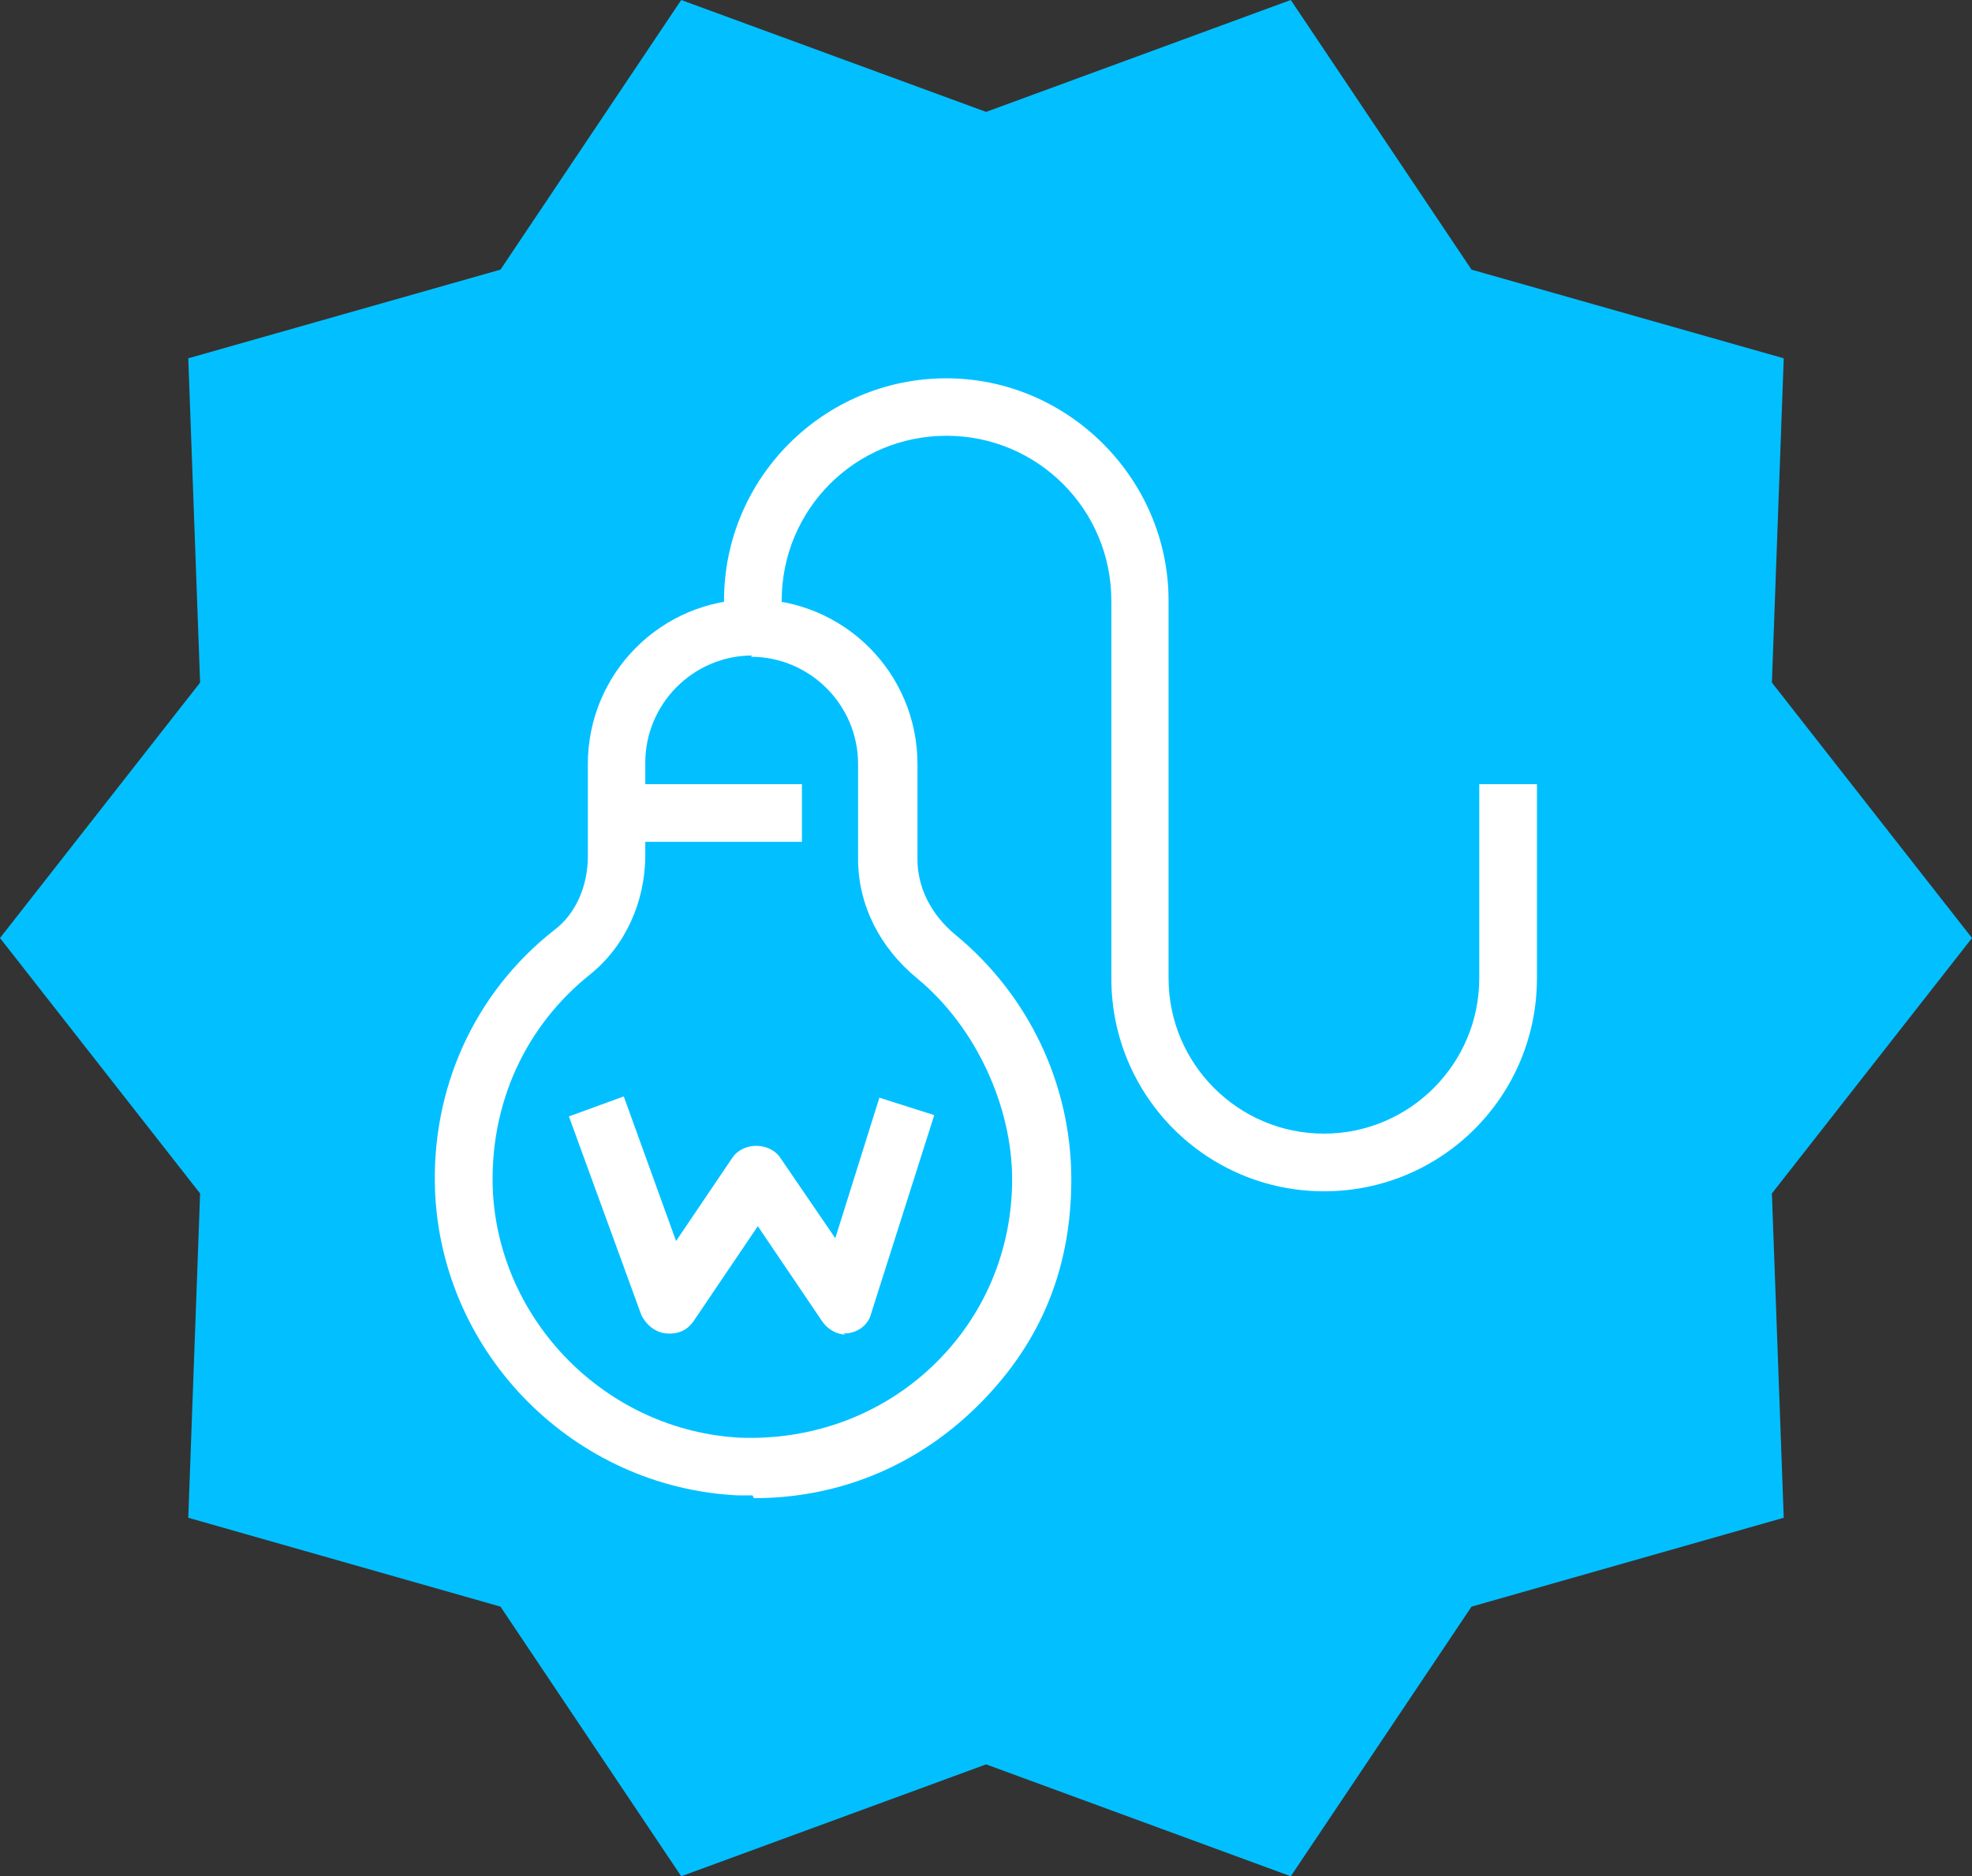
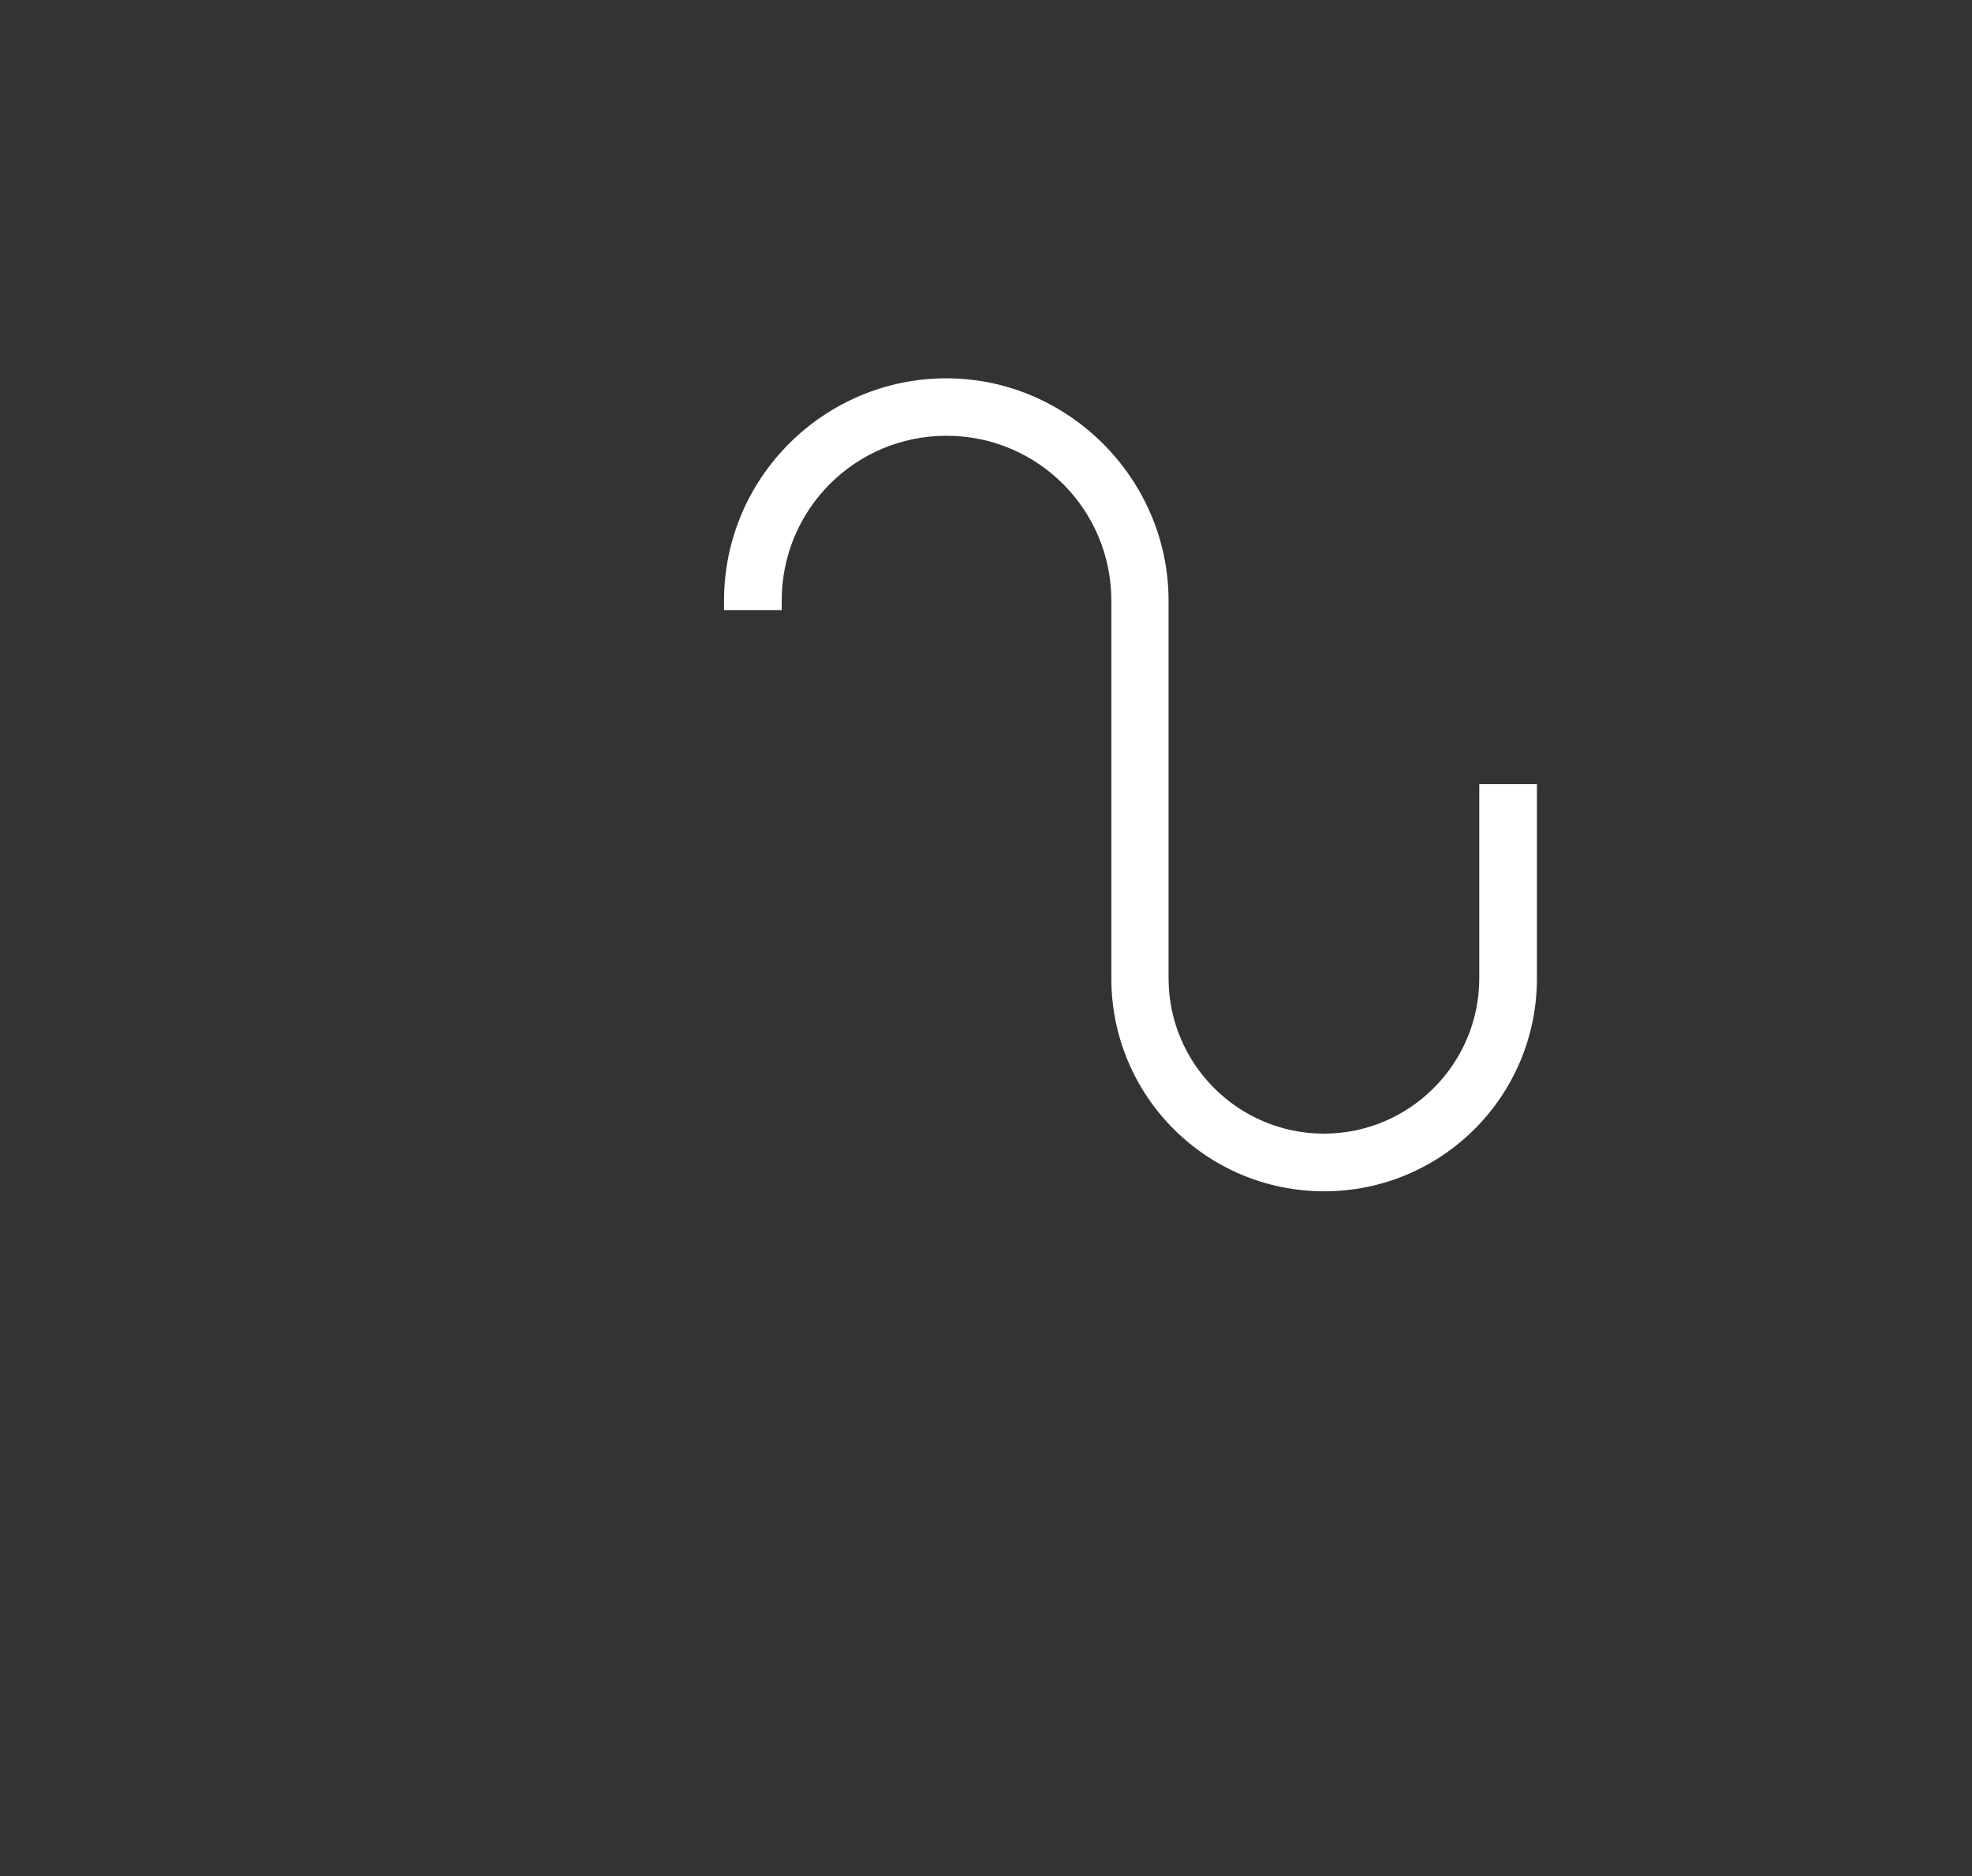
<svg xmlns="http://www.w3.org/2000/svg" id="Layer_2" viewBox="0 0 91.65 87.19">
  <rect x="0" y="0" width="91.65" height="87.19" fill="#333333" stroke="none" />
  <defs>
    <style>.cls-1{fill:#fff;}.cls-2{fill:#02c0ff;}</style>
  </defs>
  <g id="Layer_2-2">
    <g id="Layer_1-2">
-       <polygon class="cls-2" points="91.65 43.59 82.35 55.46 82.9 70.53 68.39 74.66 59.99 87.19 45.83 81.99 31.66 87.19 23.26 74.66 8.75 70.53 9.3 55.46 0 43.59 9.3 31.72 8.75 16.65 23.26 12.53 31.66 0 45.83 5.2 59.99 0 68.39 12.53 82.9 16.65 82.35 31.72 91.65 43.59" />
-     </g>
+       </g>
    <g id="icons">
-       <path class="cls-1" d="M34.97,69.49h-.68c-7.59-.37-13.75-6.53-14.07-14.13-.19-4.73,1.8-9.21,5.54-12.14,1-.75,1.56-2.05,1.56-3.42v-4.29c0-4.23,3.42-7.66,7.66-7.66s7.66,3.42,7.66,7.66v4.42c0,1.31.62,2.55,1.74,3.49,3.42,2.8,5.41,6.97,5.41,11.39s-1.62,7.9-4.54,10.7c-2.8,2.68-6.35,4.11-10.21,4.11h0l-.06-.12ZM34.97,30.46c-2.74,0-4.98,2.24-4.98,4.98v4.29c0,2.18-.93,4.23-2.55,5.54-3.05,2.43-4.67,6.04-4.54,9.96.25,6.16,5.29,11.26,11.51,11.58,3.36.12,6.53-1.06,8.9-3.3,2.43-2.3,3.73-5.41,3.73-8.71s-1.62-7.03-4.42-9.34c-1.74-1.43-2.74-3.42-2.74-5.54v-4.42c0-2.74-2.24-4.98-4.98-4.98h0l.06-.06Z" />
      <path class="cls-1" d="M61.55,55.36c-5.48,0-9.9-4.42-9.9-9.9v-17.55c0-4.23-3.42-7.66-7.66-7.66s-7.66,3.42-7.66,7.66v.44h-2.68v-.44c0-5.73,4.67-10.33,10.33-10.33s10.33,4.67,10.33,10.33v17.55c0,3.98,3.24,7.22,7.22,7.22s7.22-3.24,7.22-7.22v-9.02h2.68v9.02c0,5.48-4.42,9.9-9.9,9.9Z" />
-       <path class="cls-1" d="M39.33,62.02c-.44,0-.87-.25-1.12-.62l-2.99-4.42-2.99,4.42c-.31.44-.75.62-1.31.56-.5-.06-.93-.44-1.12-.87l-3.36-9.21,2.55-.93,2.43,6.72,2.61-3.86c.5-.75,1.74-.75,2.24,0l2.55,3.73,2.05-6.53,2.55.81-2.93,9.21c-.12.5-.56.87-1.12.93h-.19l.12.06Z" />
-       <rect class="cls-1" x="28.25" y="36.44" width="9.02" height="2.68" />
    </g>
  </g>
</svg>